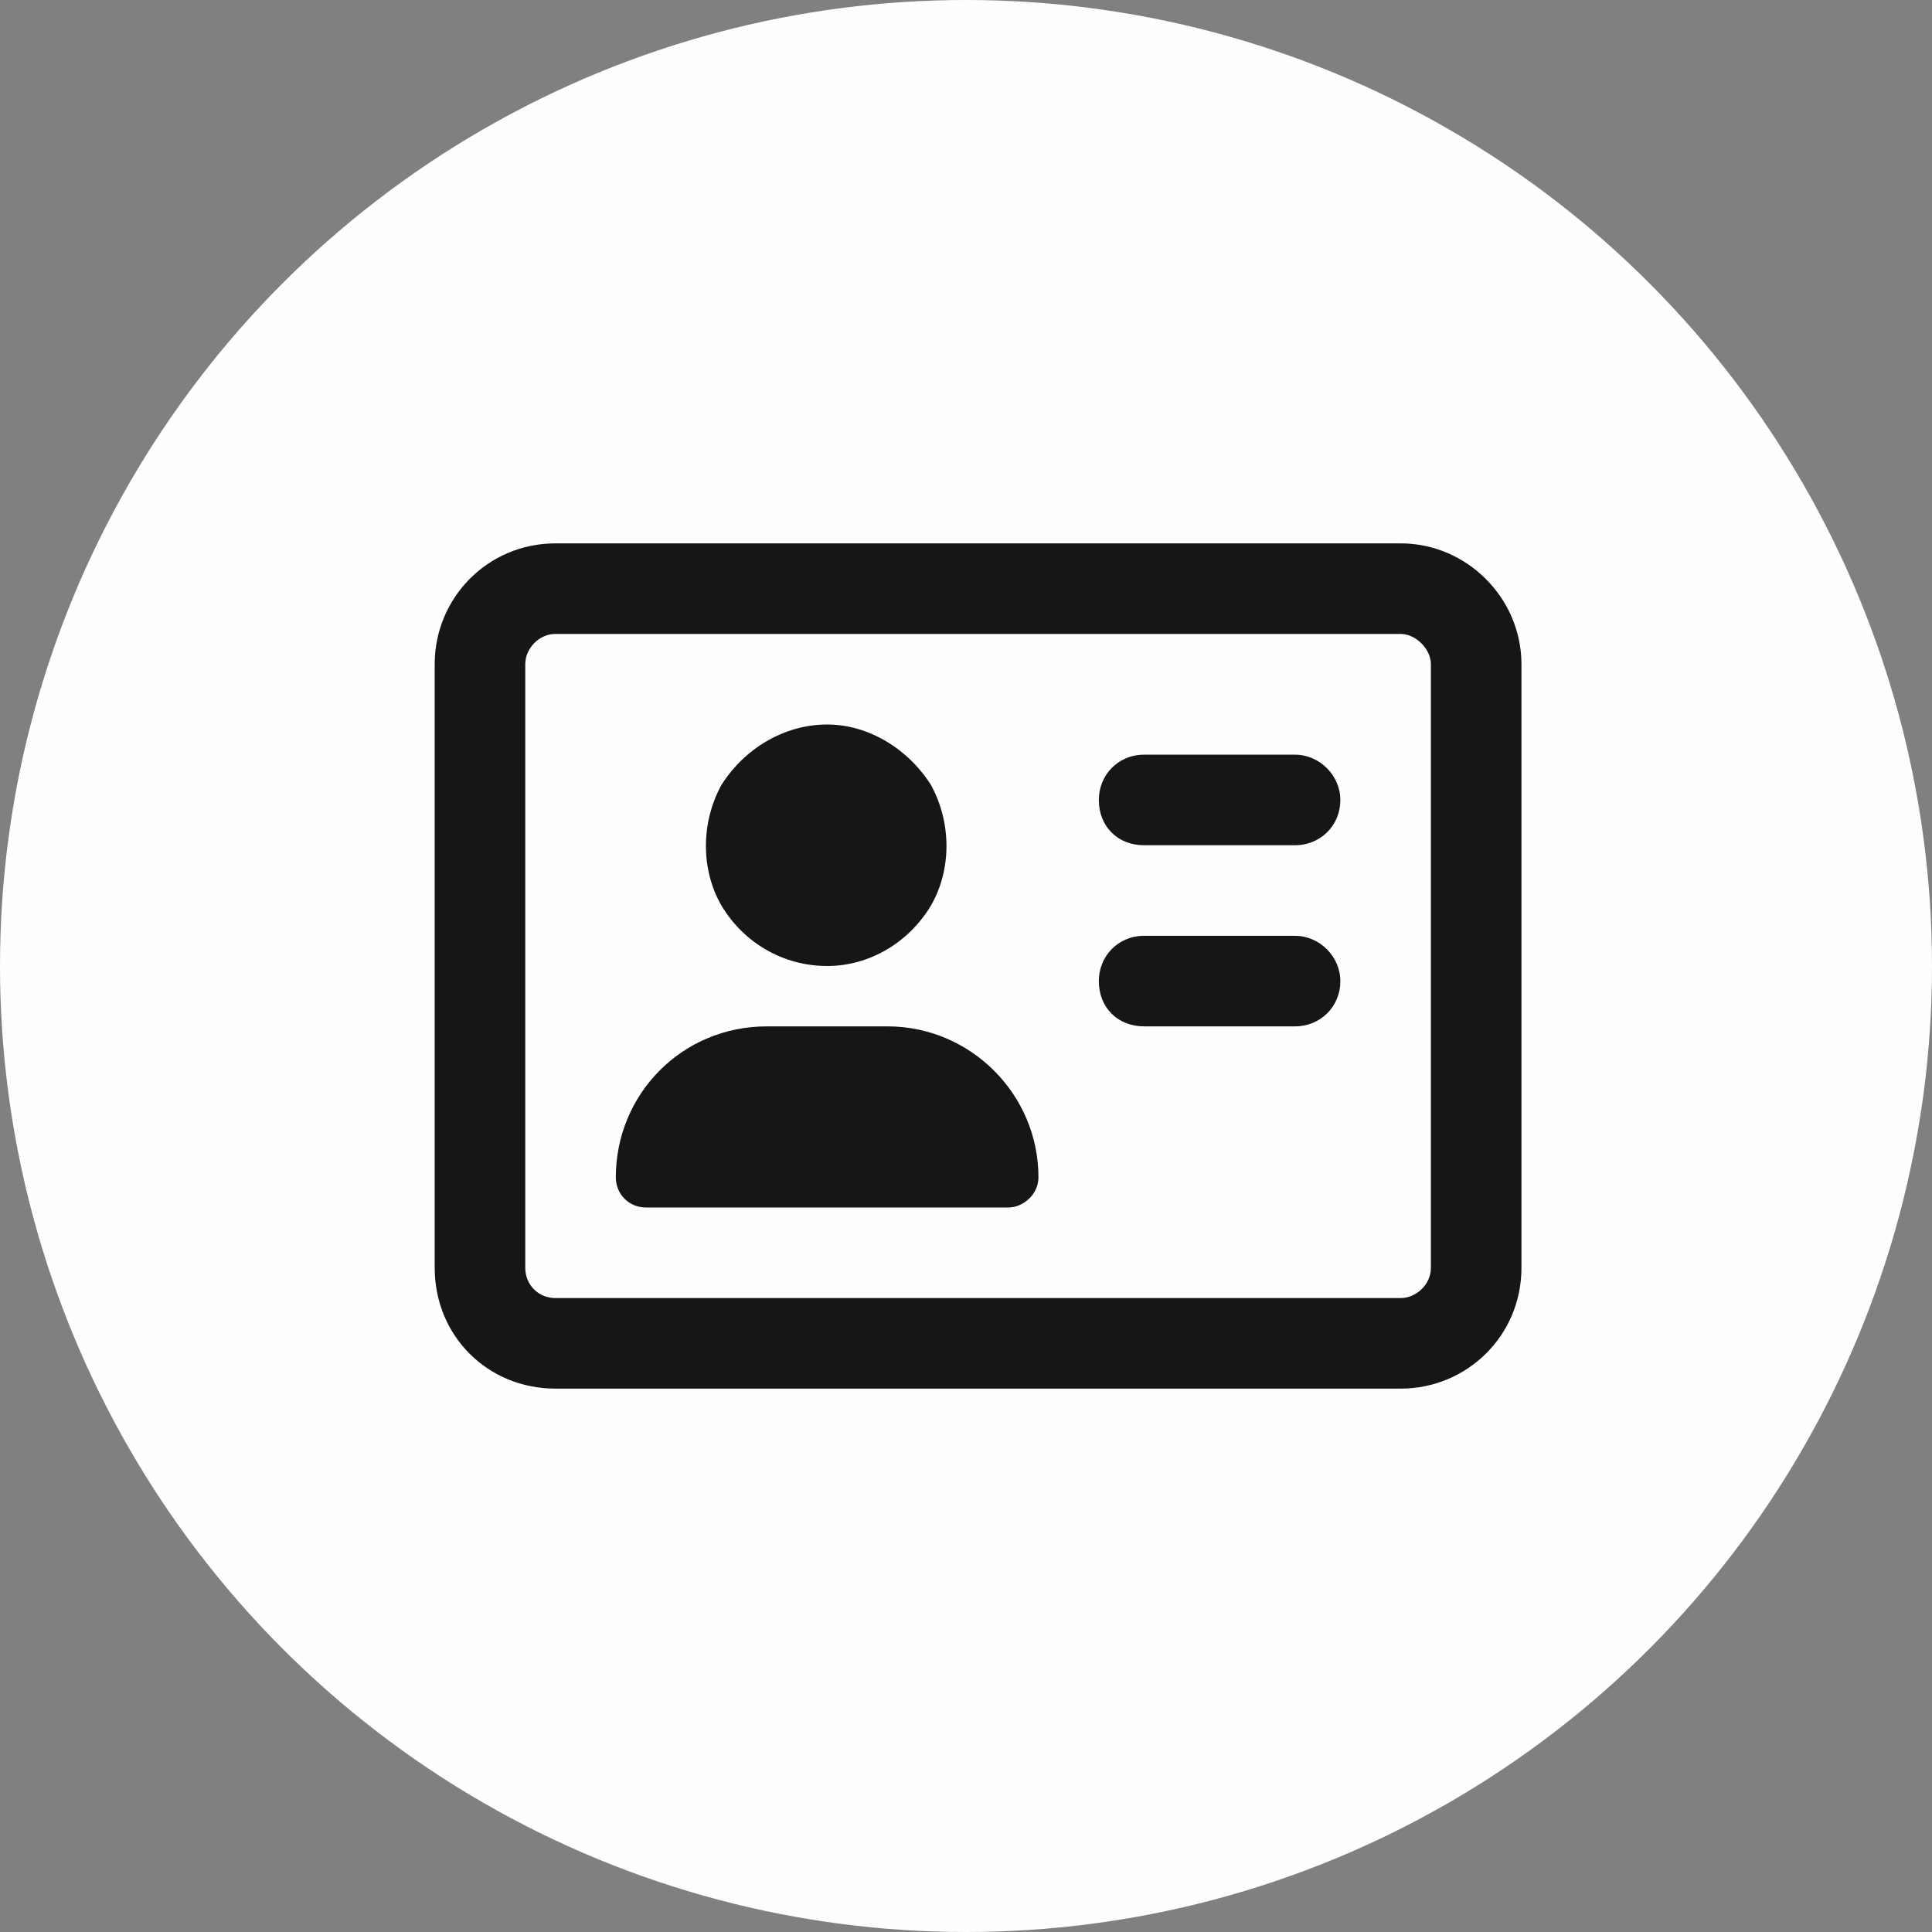
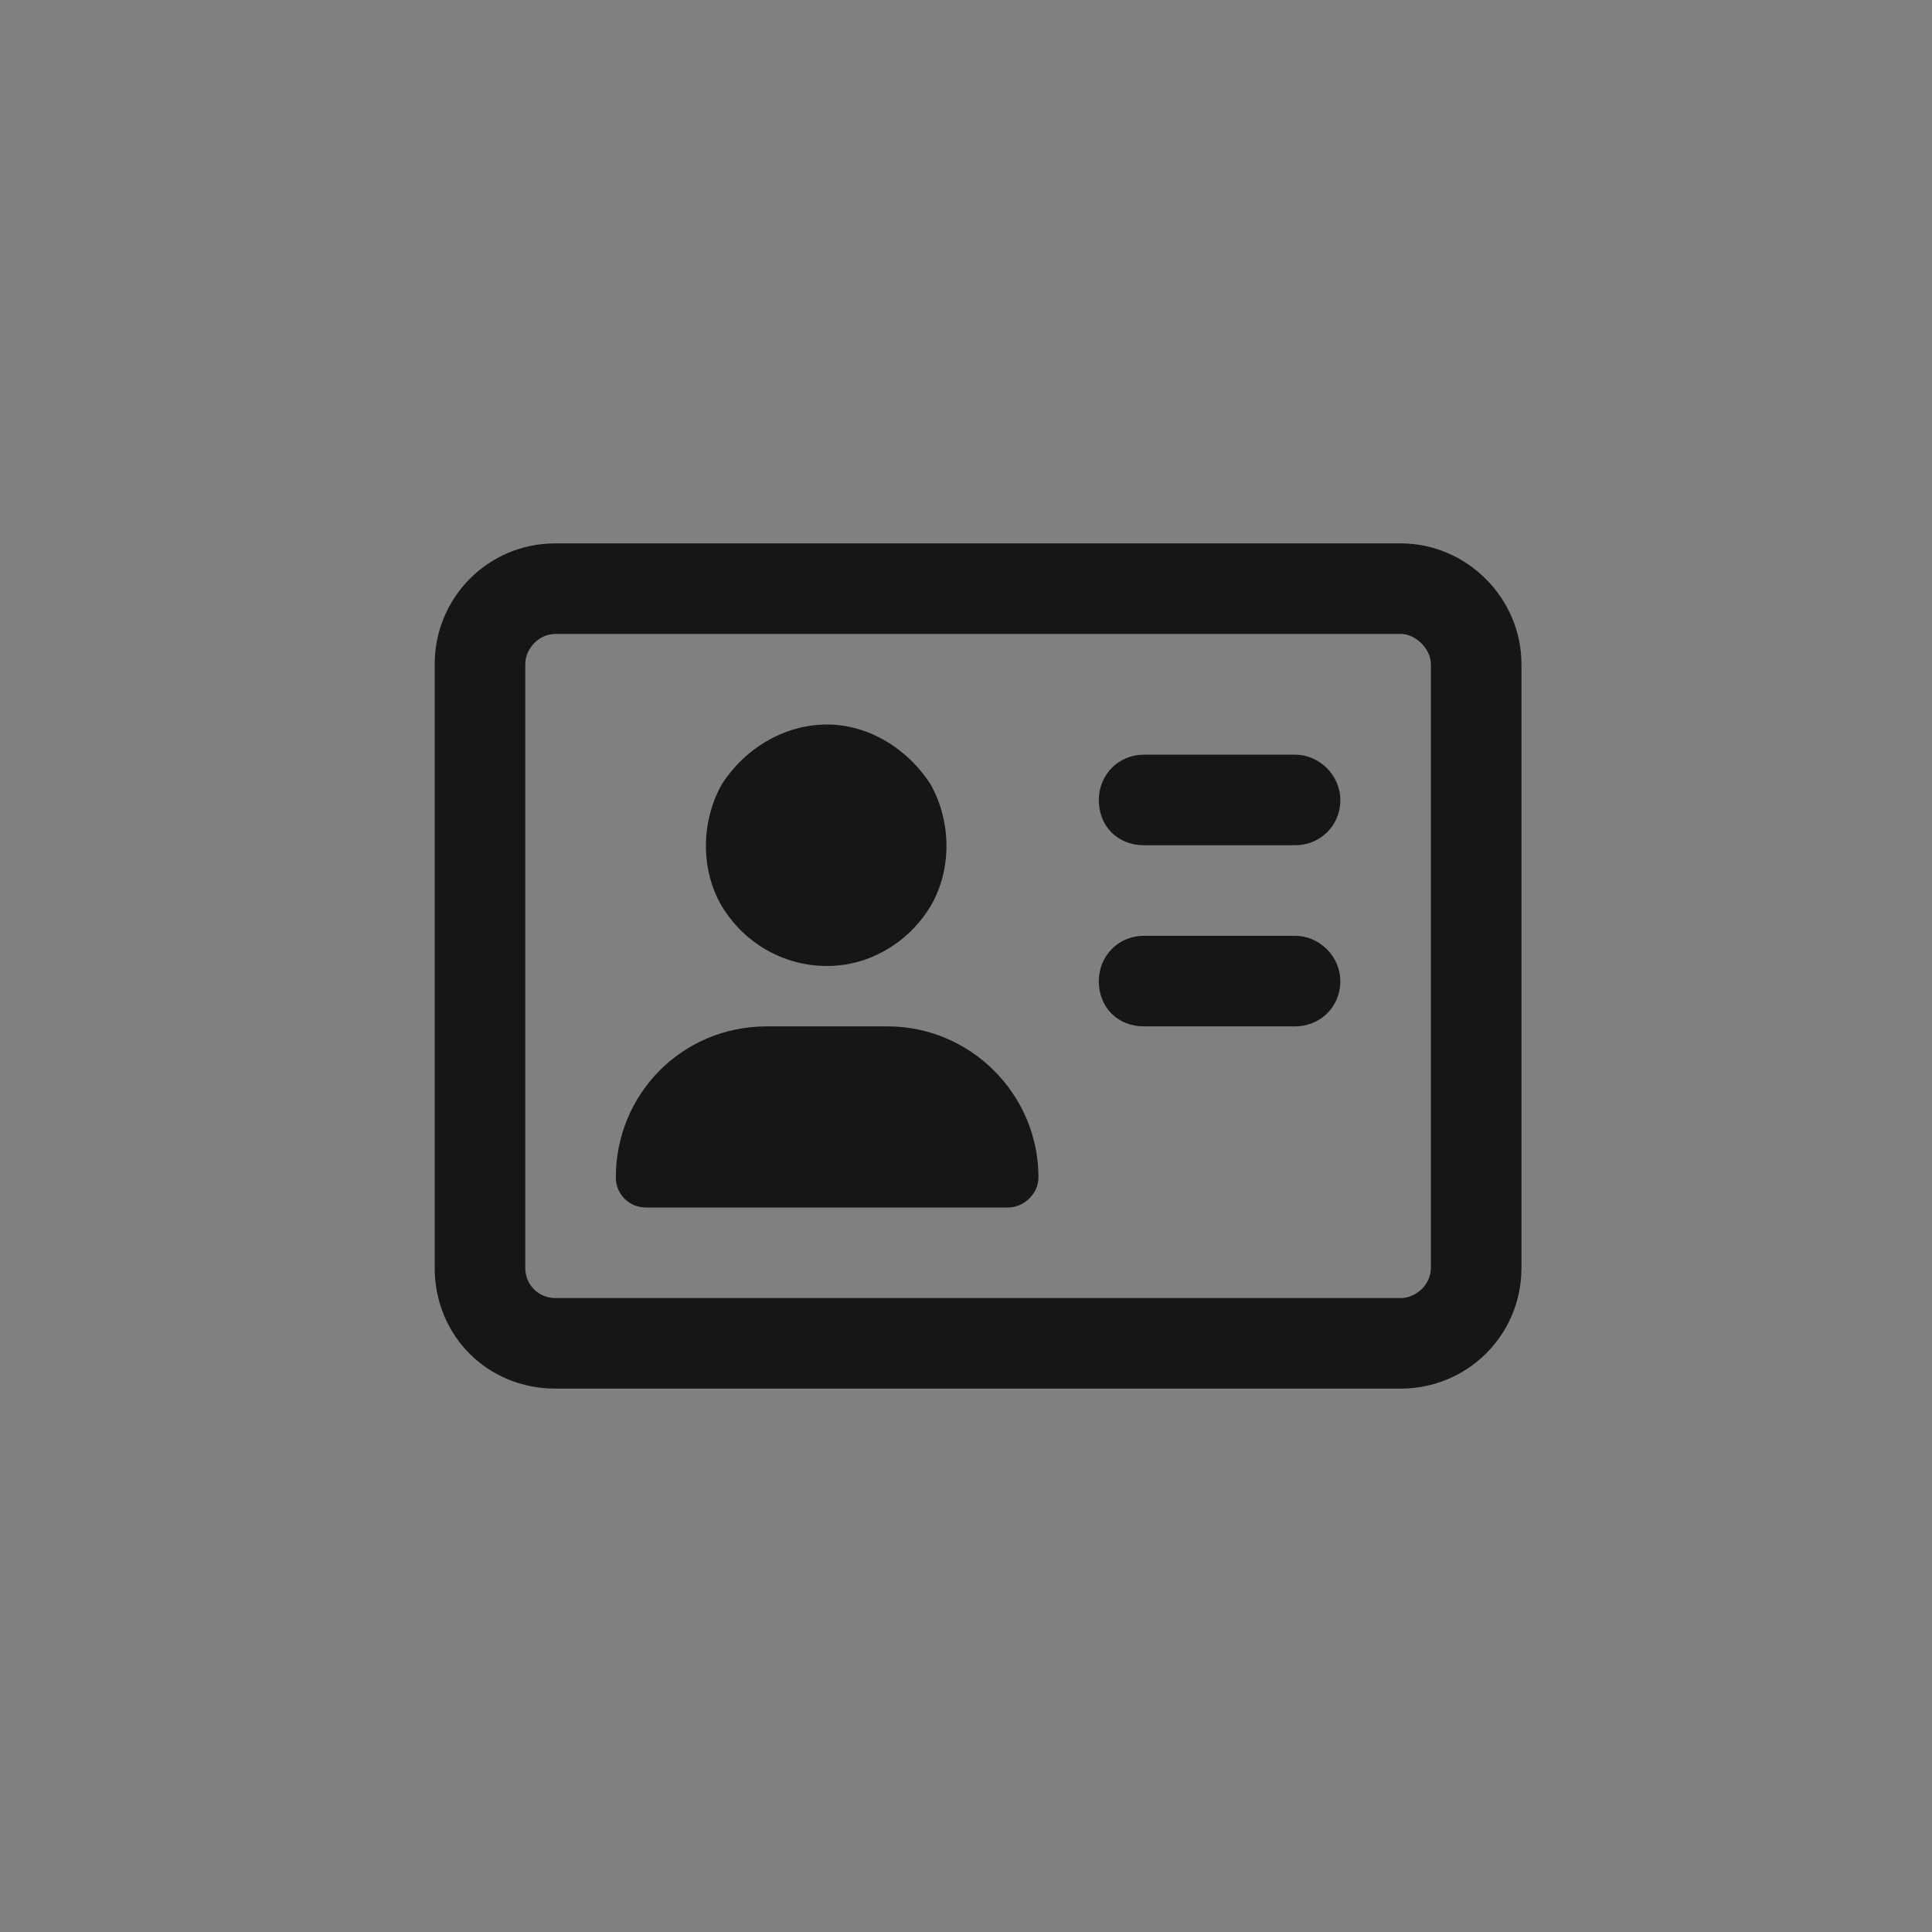
<svg xmlns="http://www.w3.org/2000/svg" width="80" height="80" viewBox="0 0 80 80" fill="none">
  <rect x="0" y="0" width="80" height="80" fill="#808080" stroke="none" />
-   <circle cx="40" cy="40" r="40" fill="#FEFEFE" />
  <path d="M58 26.25H23C22.297 26.25 21.75 26.875 21.75 27.5V52.5C21.75 53.203 22.297 53.75 23 53.75H58C58.625 53.75 59.25 53.203 59.25 52.5V27.5C59.25 26.875 58.625 26.25 58 26.25ZM23 22.5H58C60.734 22.5 63 24.766 63 27.5V52.5C63 55.312 60.734 57.5 58 57.5H23C20.188 57.5 18 55.312 18 52.5V27.5C18 24.766 20.188 22.5 23 22.5ZM34.25 40C32.453 40 30.812 39.062 29.875 37.5C29.016 36.016 29.016 34.062 29.875 32.5C30.812 31.016 32.453 30 34.25 30C35.969 30 37.609 31.016 38.547 32.5C39.406 34.062 39.406 36.016 38.547 37.5C37.609 39.062 35.969 40 34.25 40ZM31.75 42.5H36.75C40.188 42.5 43 45.312 43 48.75C43 49.453 42.375 50 41.75 50H26.75C26.047 50 25.5 49.453 25.5 48.75C25.5 45.312 28.234 42.5 31.75 42.5ZM47.375 31.25H53.625C54.641 31.25 55.5 32.109 55.5 33.125C55.5 34.219 54.641 35 53.625 35H47.375C46.281 35 45.5 34.219 45.5 33.125C45.5 32.109 46.281 31.25 47.375 31.25ZM47.375 38.75H53.625C54.641 38.75 55.5 39.609 55.5 40.625C55.5 41.719 54.641 42.5 53.625 42.5H47.375C46.281 42.5 45.5 41.719 45.5 40.625C45.5 39.609 46.281 38.75 47.375 38.75Z" fill="#161616" />
</svg>